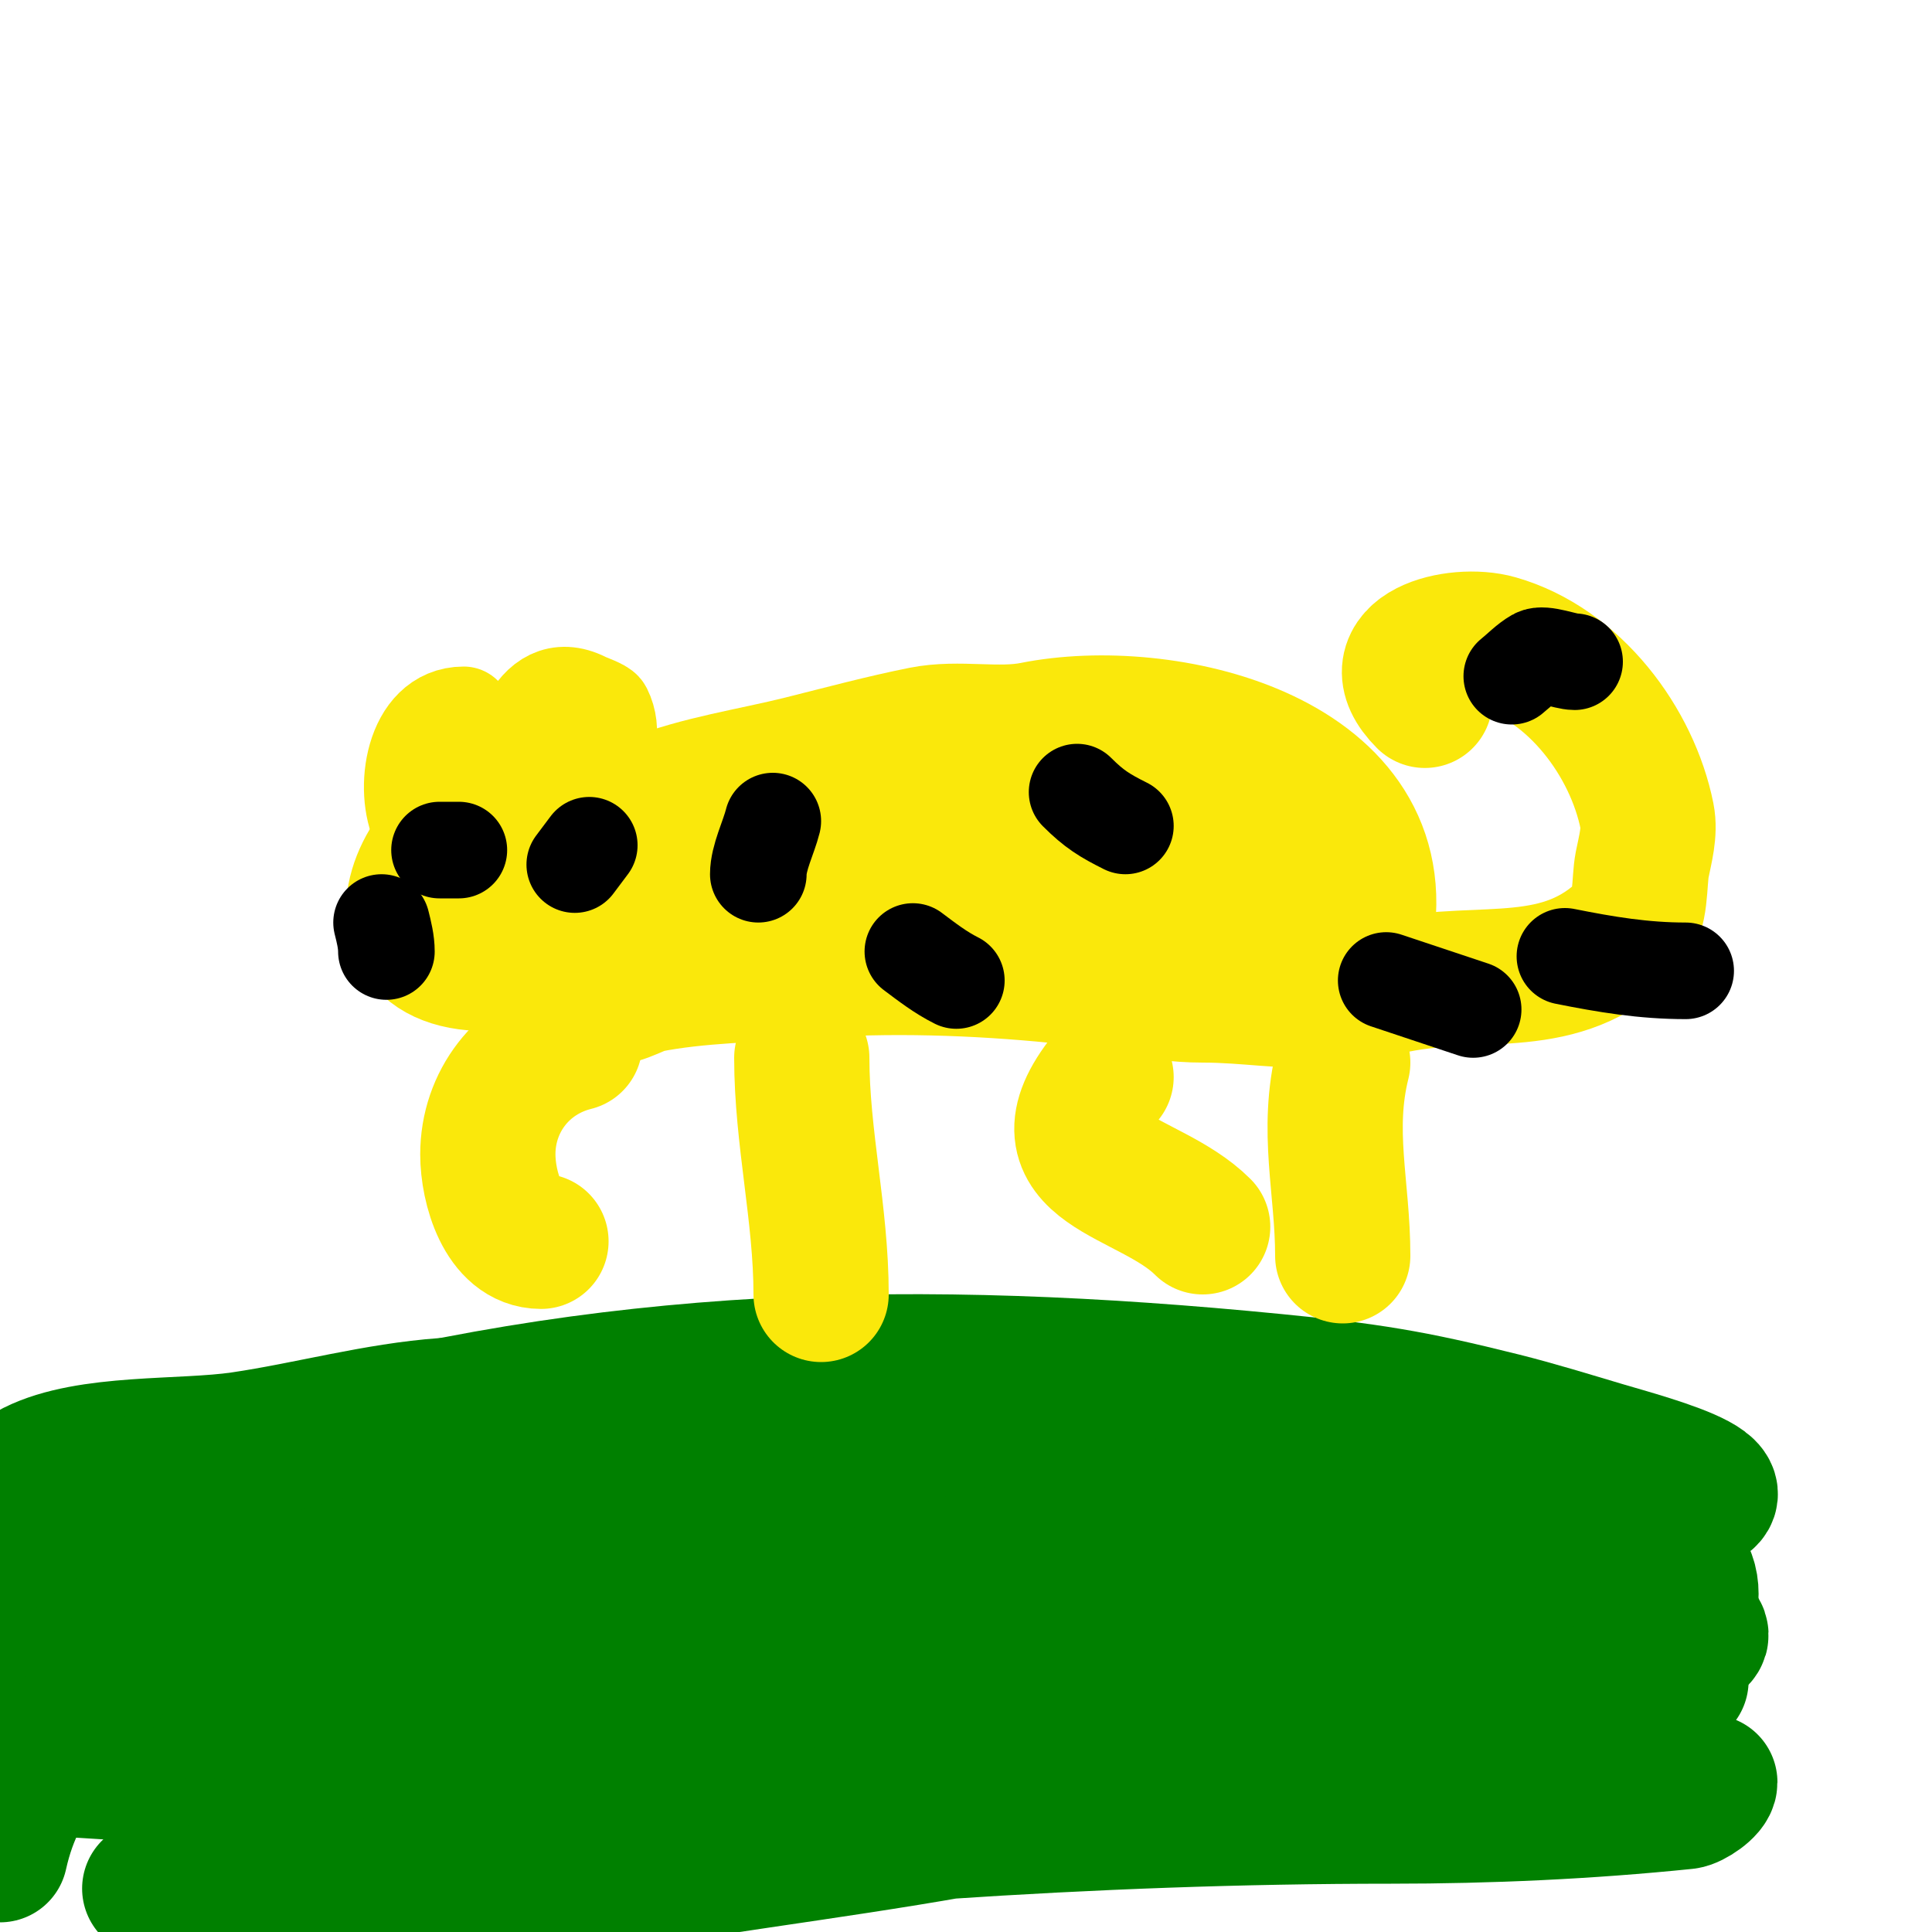
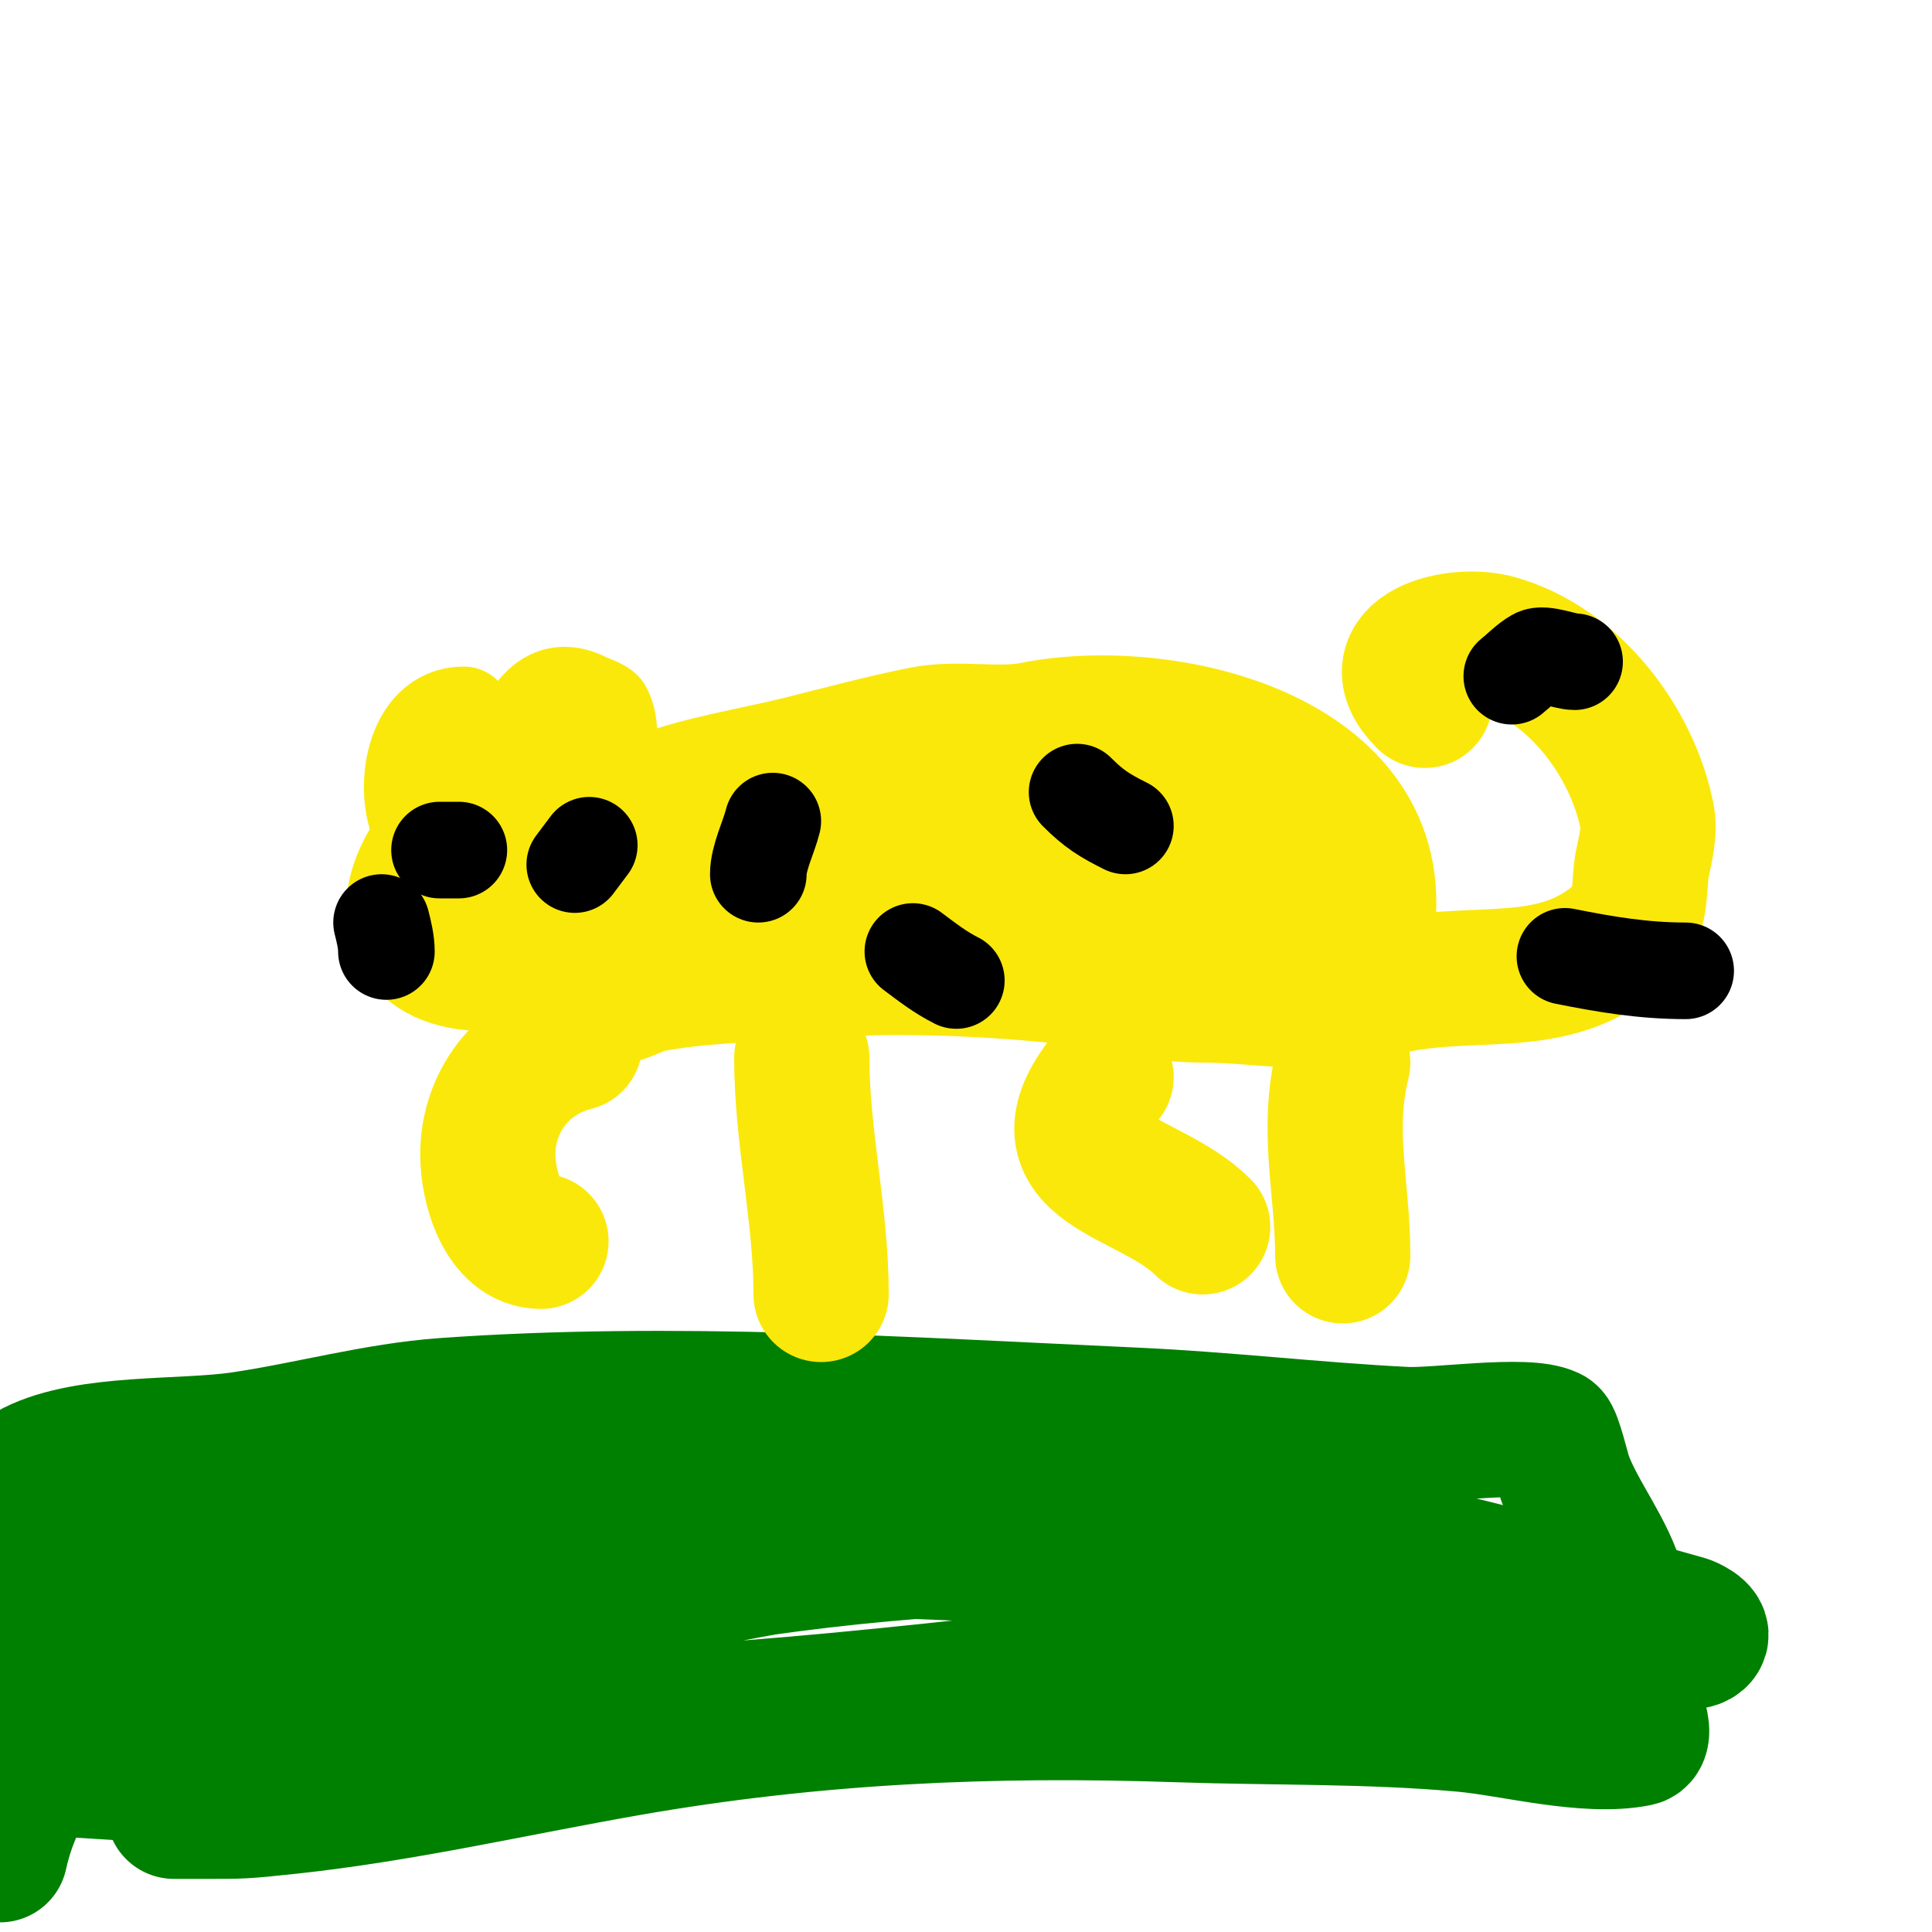
<svg xmlns="http://www.w3.org/2000/svg" viewBox="0 0 400 400" version="1.1">
  <g fill="none" stroke="#008000" stroke-width="28" stroke-linecap="round" stroke-linejoin="round">
    <path d="M7,304c11.371,-5.686 30.634,-4.181 43,-6c13.937,-2.05 27.929,-5.995 42,-7c47.066,-3.362 96.017,-0.136 143,2c18.67,0.849 37.311,3.066 56,4c6.564,0.328 25.004,-2.498 30,0c0.818,0.409 2.538,7.73 3,9c2.728,7.501 9.05,15.201 11,23c1.383,5.53 -0.752,12.744 1,18c0.59,1.77 5.958,12.408 3,13c-10.528,2.106 -25.702,-2.064 -36,-3c-19.62,-1.784 -39.35,-1.322 -59,-2c-38.824,-1.339 -75.633,0.286 -114,7c-23.436,4.101 -46.272,9.435 -70,12c-9.909,1.071 -10.409,1 -17,1c-2.333,0 -7,0 -7,0c0,0 13.556,-4.444 12,-6c-2.369,-2.369 -6.663,-0.706 -10,-1c-9.652,-0.852 -19.333,-1.333 -29,-2" />
    <path d="M12,362c0,-3.162 5.956,-2.144 9,-3c7.715,-2.17 15.312,-4.739 23,-7c48.716,-14.328 97.792,-25.592 148,-33c22.729,-3.354 29.054,-5 51,-5c4.679,0 9.33,0.725 14,1c1.372,0.081 4.972,0.028 4,1c-3.779,3.779 -10.656,-1 -16,-1c-11.005,0 -22.012,0.39 -33,1c-44.931,2.496 -89.723,9.186 -134,17c-12.66,2.234 -59.499,6.785 -71,15c-0.858,0.613 1.951,0.895 3,1c2.322,0.232 4.693,-0.35 7,0c8.726,1.322 17.207,4.249 26,5c18.611,1.589 37.321,2 56,2c49.767,0 99.606,-6.689 149,-12c22.326,-2.401 44.671,-4.625 67,-7c8.065,-0.858 31.825,-1.866 24,-4c-64.533,-17.6 -141.948,-16.813 -207,-4c-9.194,1.811 -26.839,6.696 -36,12c-0.765,0.443 -7.556,5.888 -6,9c0.235,0.469 9.806,1.67 13,2c15.755,1.63 35.497,3.383 51,3c51.576,-1.273 103.555,-6.653 155,-11c13.352,-1.128 26.69,-2.452 40,-4c1.047,-0.122 2.415,-0.123 3,-1c0.959,-1.439 -2.626,-2.895 -3,-3c-9.963,-2.802 -19.934,-5.596 -30,-8c-12.273,-2.931 -24.459,-6.607 -37,-8c-64.351,-7.15 -131.907,-6.546 -196,3c-16.236,2.418 -32.193,6.574 -48,11c-12.791,3.582 -38,12 -38,12c0,0 6.334,-2.829 7,-3c11.982,-3.072 23.891,-6.477 36,-9c44.51,-9.273 91.541,-13 137,-13c9.672,0 19.332,0.698 29,1c1,0.031 2,0 3,0c0.333,0 -0.671,0.051 -1,0c-4.008,-0.617 -7.961,-1.633 -12,-2c-10.644,-0.968 -21.323,-1.529 -32,-2c-11.993,-0.529 -23.995,-1 -36,-1c-16.67,0 -33.34,0.412 -50,1c-20.022,0.707 -63.364,7 -81,7" />
-     <path d="M30,331c77.67,0 155.319,-1 233,-1c0.333,0 -0.667,-0.009 -1,0c-12.334,0.325 -24.711,-0.092 -37,1c-17.75,1.578 -35.355,4.512 -53,7c-8.357,1.179 -16.664,2.684 -25,4c-4.331,0.684 -8.66,1.38 -13,2c-0.33,0.047 -1.33,-0.047 -1,0c39.911,5.702 80.775,5.503 121,6c29.663,0.366 64.851,3.83 94,-2c0.465,-0.093 -3.579,-1.841 -3,-3c6.603,-13.205 9.634,-22.483 -9,-27c-42.002,-10.182 -85.254,-6.075 -127,3c-12.388,2.693 -25.255,6.093 -36,13c-1.953,1.255 -7.941,5.118 -6,9c3.935,7.87 30.642,13.916 31,14c27.343,6.399 58.467,4.458 86,2c10.832,-0.967 63.646,-11.785 63,-12c-1.059,-0.353 -62.538,12.234 -66,13c-24.395,5.395 -48.477,12.223 -73,17c-26.841,5.229 -54.059,8.315 -81,13c-26.078,4.535 -43.056,12.99 -71,8c-4.463,-0.797 -8.657,-2.697 -13,-4c-0.413,-0.124 -7.839,-3 -10,-3c-0.667,0 -2,0 -2,0c0,0 0.828,1.32 13,1c19.661,-0.517 38.511,-1.68 58,-4c61.761,-7.352 123.738,-12 186,-12c20.358,0 40.748,-0.923 61,-3c1.342,-0.138 5,-2.512 5,-4" />
-     <path d="M281,318c21.141,-4.53 37.525,-3.087 60,-5c29.929,-2.547 0.489,-10.179 -9,-13c-6.978,-2.075 -13.937,-4.234 -21,-6c-18.804,-4.701 -27.622,-6.094 -47,-8c-74.095,-7.288 -138.085,-5.945 -209,14c-15.254,4.29 -43.575,9.575 -55,21" />
    <path d="M22,347c-8.167,14.292 -18.038,19.17 -22,37" />
  </g>
  <g fill="none" stroke="#fae80b" stroke-width="28" stroke-linecap="round" stroke-linejoin="round">
    <path d="M112,165c-25.163,0 -41.664,39.238 -5,34c5.782,-0.826 10.198,-4.119 15,-7c4.991,-2.994 18.164,-14.836 11,-22c-6.858,-6.858 -35,8.33 -35,18" />
    <path d="M111,159" />
    <path d="M135,166c9.674,-3.87 20.749,-5.437 31,-8c8.347,-2.087 16.668,-4.334 25,-6c7.491,-1.498 15.599,0.48 23,-1c27.007,-5.401 74.073,5.491 69,41c-2.933,20.53 -14.69,14 -34,14c-10.228,0 -19.93,-2.993 -30,-4c-16.768,-1.677 -35.078,-2.302 -52,-1c-10.873,0.836 -22.503,0.901 -33,3c-1.955,0.391 -7.271,3.729 -9,2c-1.789,-1.789 4.872,-4.904 5,-5c4.088,-3.066 9.726,-6.891 15,-9c10.277,-4.111 38.885,-7.327 43,-8c21.179,-3.466 42.734,-7.274 64,-10c7.536,-0.966 8.829,-0.171 12,3c1.675,1.675 -1.476,2 -2,2c-7.333,0 -14.667,0 -22,0c-15.466,0 -30.565,-1.383 -46,-2c-12.023,-0.481 -17.368,-4.263 -22,5c-0.596,1.193 2.673,0.133 4,0c5.675,-0.568 12.313,-0.474 18,0c18.036,1.503 35.973,4.613 54,6c0.343,0.026 13,1 13,1c0,0 -7.246,-3.54 -11,-5c-7.624,-2.965 -16.994,-4.998 -25,-7c-8.674,-2.169 -19.04,-7 -28,-7" />
    <path d="M119,216c-10.888,2.722 -18,12.142 -18,23c0,6.847 3.174,18 11,18" />
    <path d="M166,219c0,16.501 4,32.355 4,49" />
    <path d="M229,223c-15.469,19.336 8.783,19.783 20,31" />
    <path d="M278,220c-3.534,14.136 0,25.816 0,40" />
    <path d="M289,204c18.199,-3.64 34.167,1.833 48,-12c2.914,-2.914 2.298,-9.488 3,-13c0.622,-3.11 1.649,-6.755 1,-10c-3.053,-15.264 -14.952,-31.415 -31,-36c-8.557,-2.445 -25.149,1.851 -15,12" />
  </g>
  <g fill="none" stroke="#fae80b" stroke-width="20" stroke-linecap="round" stroke-linejoin="round">
    <path d="M106,165c0,-9.072 4.123,-25.439 15,-20c0.882,0.441 3.701,1.403 4,2c4.268,8.535 -6,18.439 -6,26" />
    <path d="M87,171c-3.671,-7.341 -1.471,-23 9,-23" />
  </g>
  <g fill="none" stroke="#000000" stroke-width="20" stroke-linecap="round" stroke-linejoin="round">
    <path d="M160,170c-0.847,3.388 -3,7.588 -3,11" />
-     <path d="M193,179" />
    <path d="M223,164c3.536,3.536 5.758,4.879 10,7" />
    <path d="M251,184" />
    <path d="M189,197c2.943,2.207 5.712,4.356 9,6" />
-     <path d="M287,203c6,2 12,4 18,6" />
    <path d="M324,198c8.502,1.7 16.312,3 25,3" />
    <path d="M313,140c1.667,-1.333 3.147,-2.941 5,-4c1.578,-0.901 6.105,1 8,1" />
    <path d="M286,146" />
    <path d="M95,176l-4,0" />
    <path d="M122,175l-3,4" />
    <path d="M79,191c0.492,1.967 1,3.972 1,6" />
  </g>
</svg>